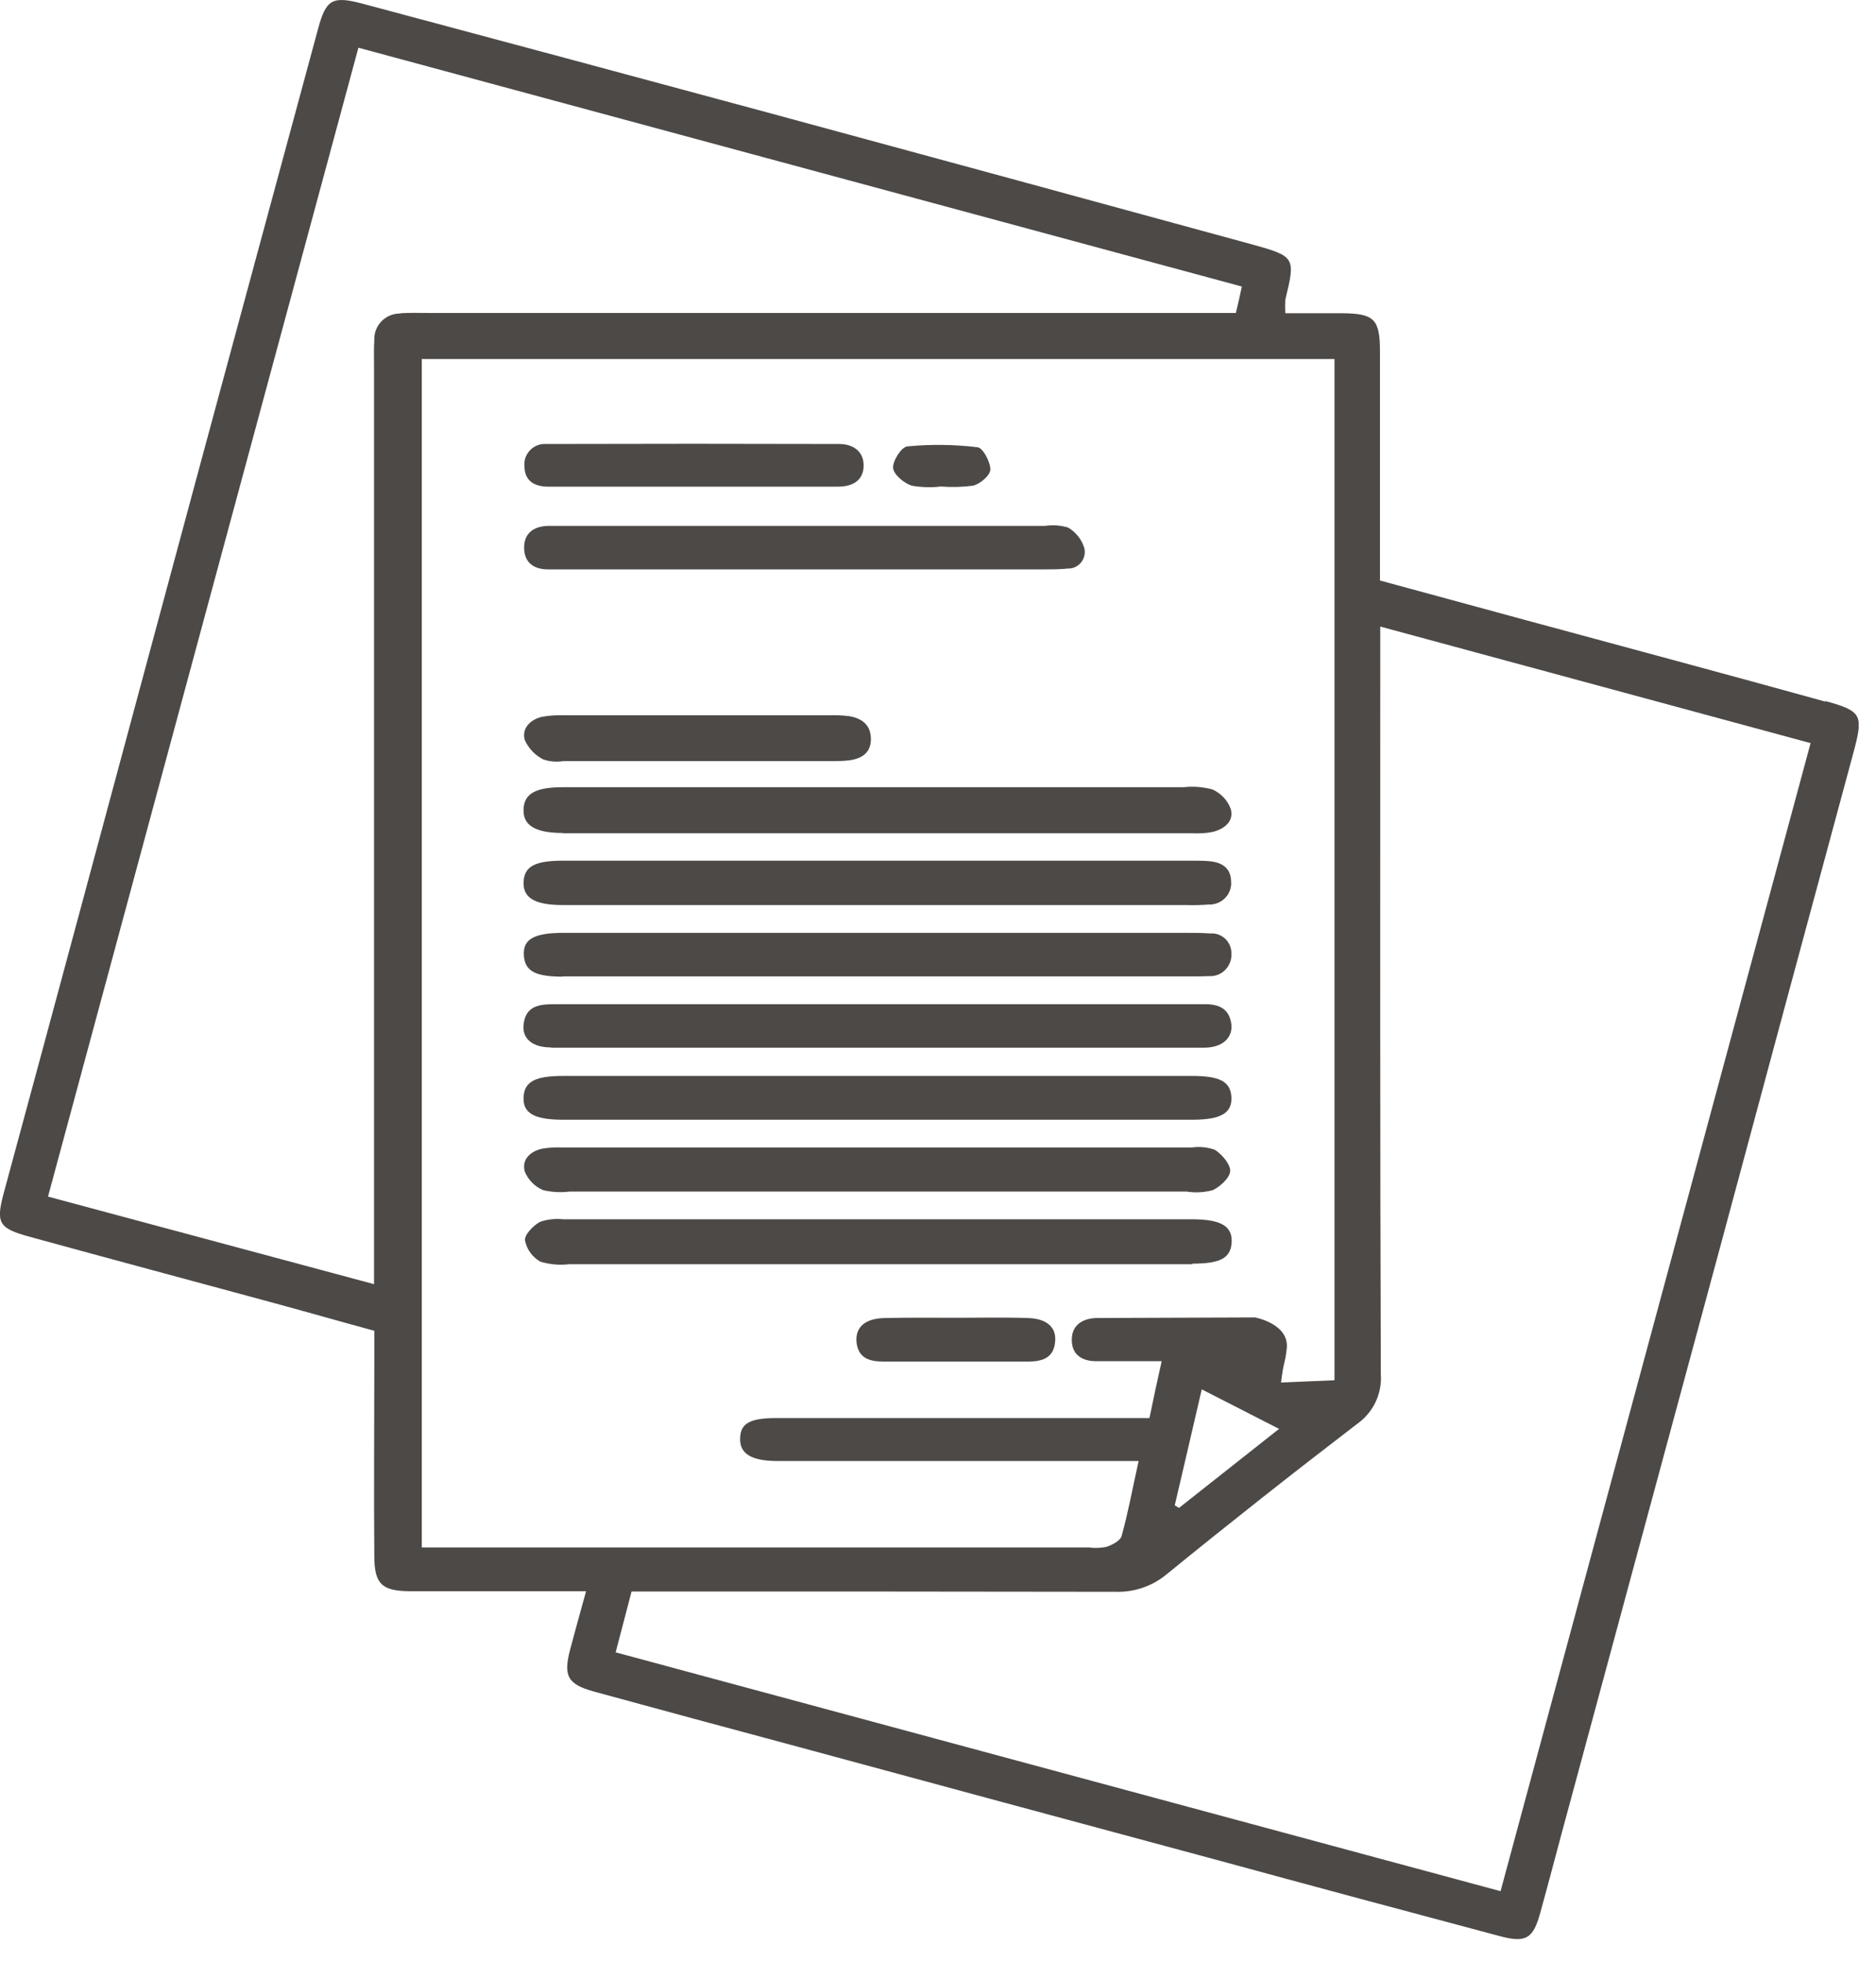
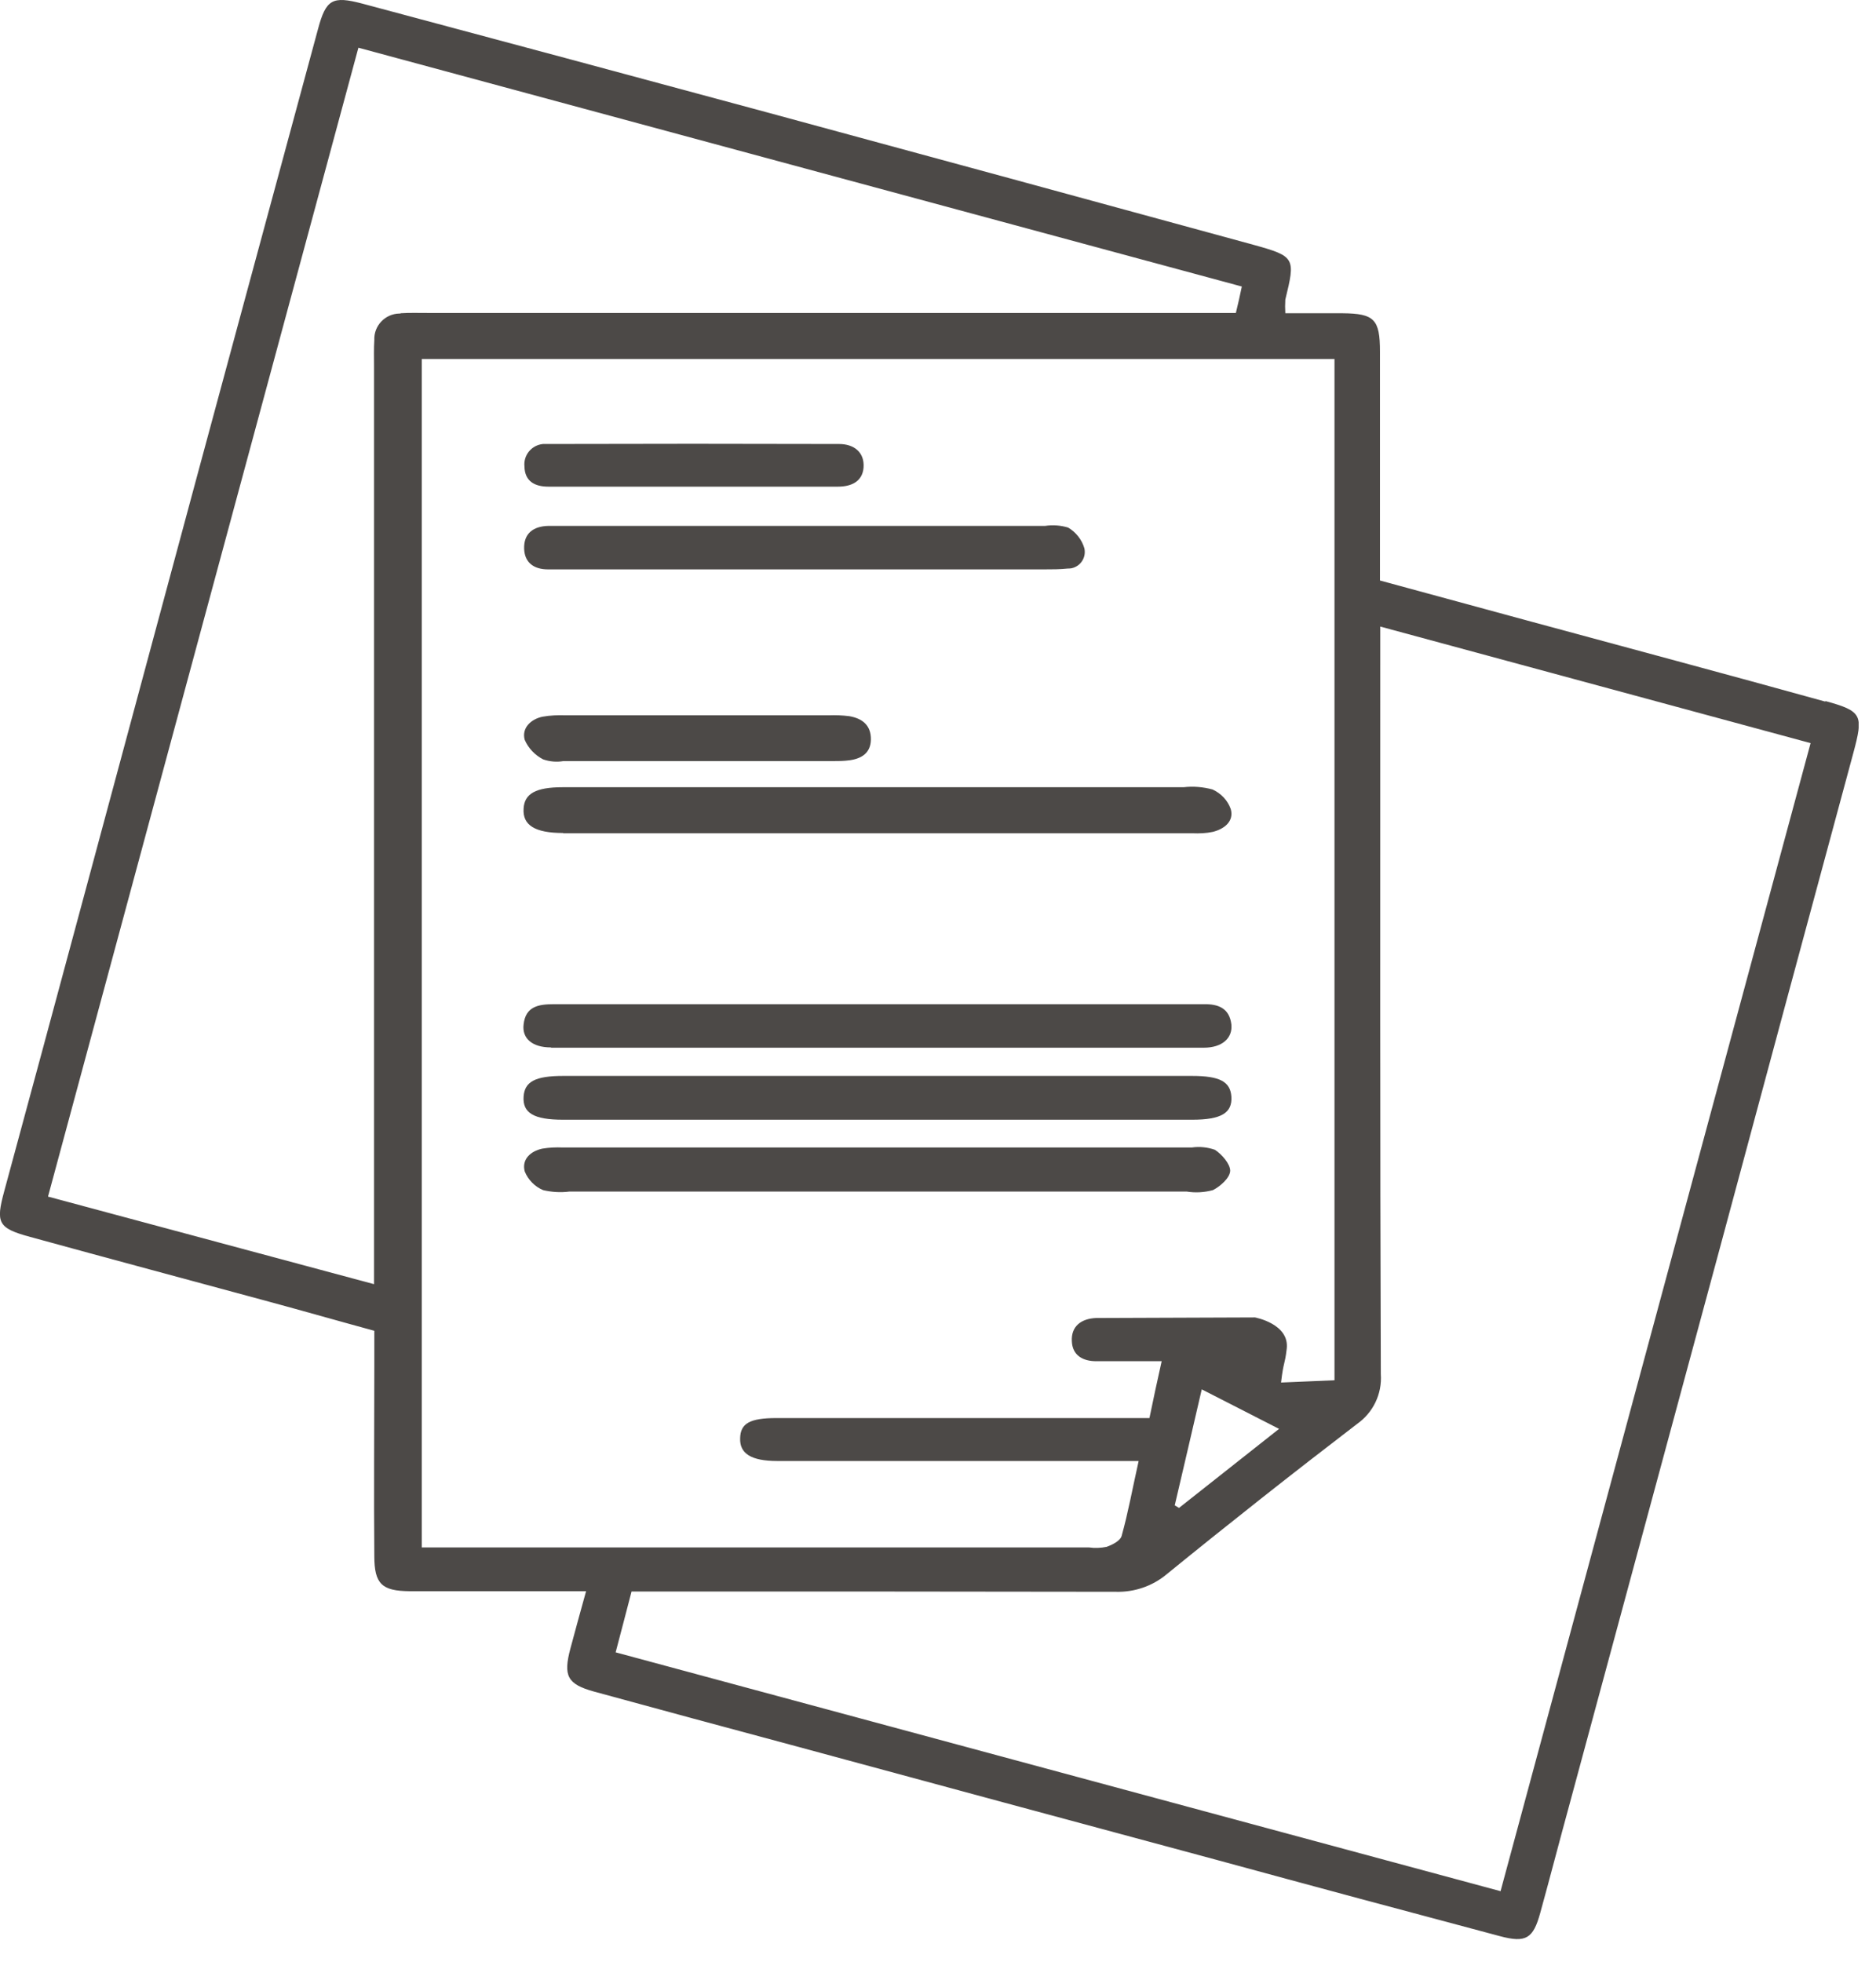
<svg xmlns="http://www.w3.org/2000/svg" width="66" height="69" viewBox="0 0 66 69" fill="none">
  <g clip-path="url(#clip0_1636_4501)">
    <path d="M64.219 24.678C60.719 23.708 57.199 22.768 53.699 21.818C51.999 21.358 50.309 20.898 48.549 20.418V19.228C48.549 16.938 48.549 14.648 48.549 12.368C48.549 11.228 48.349 11.028 47.229 11.018C46.559 11.018 45.889 11.018 45.219 11.018C45.209 10.858 45.209 10.698 45.219 10.538C45.579 9.068 45.569 9.018 44.089 8.608C38.389 7.048 32.679 5.498 26.969 3.948C22.239 2.668 17.499 1.398 12.749 0.128C11.689 -0.152 11.469 -0.022 11.189 1.018C9.329 7.898 7.459 14.778 5.609 21.658C3.789 28.408 1.979 35.158 0.149 41.898C-0.151 43.008 -0.081 43.198 1.069 43.508C3.869 44.278 6.679 45.028 9.479 45.788C10.699 46.118 11.919 46.468 13.169 46.808V48.068C13.169 50.288 13.149 52.508 13.169 54.728C13.169 55.718 13.439 55.958 14.409 55.968C15.099 55.968 15.799 55.968 16.489 55.968H20.619C20.409 56.718 20.239 57.348 20.069 57.978C19.809 58.948 19.959 59.238 20.899 59.498C23.199 60.128 25.499 60.748 27.809 61.368C32.819 62.728 37.829 64.078 42.839 65.428C46.139 66.328 49.449 67.218 52.759 68.098C53.689 68.348 53.939 68.188 54.189 67.278C54.529 66.048 54.849 64.808 55.189 63.568C56.959 57.018 58.729 50.478 60.499 43.928C62.059 38.118 63.629 32.308 65.199 26.498C65.559 25.158 65.529 25.018 64.219 24.658V24.678ZM14.089 11.028C14.089 11.028 14.069 11.028 14.049 11.028C13.549 11.038 13.149 11.458 13.169 11.958C13.149 12.268 13.159 12.578 13.159 12.888V45.168L1.689 42.088C5.339 28.578 8.959 15.168 12.609 1.678L43.689 10.078C43.619 10.408 43.559 10.688 43.479 11.008H15.029C14.719 11.008 14.399 10.998 14.089 11.018V11.028ZM14.839 54.438V12.628H46.949V48.548L45.069 48.628C45.159 47.858 45.199 48.038 45.269 47.438C45.369 46.558 44.149 46.338 44.149 46.338L38.779 46.358C38.779 46.358 38.639 46.358 38.569 46.358C38.039 46.378 37.679 46.648 37.709 47.178C37.729 47.668 38.089 47.878 38.569 47.878H40.869C40.709 48.598 40.579 49.188 40.439 49.878H27.309C26.379 49.878 26.049 50.068 26.039 50.588C26.019 51.128 26.429 51.388 27.349 51.388H40.059C39.839 52.368 39.689 53.208 39.459 54.028C39.409 54.198 39.129 54.338 38.929 54.408C38.729 54.448 38.519 54.458 38.309 54.428H14.839V54.438ZM44.999 50.258L41.479 53.038L41.329 52.948C41.649 51.598 41.959 50.238 42.279 48.868L44.999 50.258ZM52.789 66.518L21.659 58.118C21.859 57.368 22.019 56.738 22.219 55.978H23.339C28.639 55.978 33.949 55.978 39.249 55.988C39.909 56.008 40.549 55.788 41.049 55.368C43.249 53.578 45.479 51.818 47.739 50.088C48.309 49.688 48.629 49.028 48.579 48.328C48.549 40.008 48.559 31.688 48.559 23.368V22.038L63.699 26.138C60.059 39.628 56.429 53.038 52.789 66.528V66.518Z" fill="#4C4947" />
    <path d="M19.811 29.309H41.95C42.191 29.319 42.441 29.309 42.67 29.259C43.071 29.159 43.42 28.889 43.3 28.459C43.191 28.149 42.961 27.909 42.66 27.769C42.331 27.679 41.98 27.649 41.641 27.689H30.93C27.221 27.689 23.511 27.689 19.8 27.689C18.84 27.689 18.451 27.919 18.421 28.439C18.381 29.019 18.811 29.299 19.811 29.299V29.309Z" fill="#4C4947" />
-     <path d="M41.95 44.446C42.94 44.446 43.29 44.246 43.33 43.716C43.37 43.136 42.97 42.886 41.94 42.886H19.81C19.54 42.856 19.26 42.886 19 42.976C18.76 43.106 18.45 43.426 18.47 43.626C18.53 43.946 18.73 44.216 19.01 44.376C19.34 44.476 19.69 44.506 20.03 44.466H30.84C34.55 44.466 38.25 44.466 41.96 44.466L41.95 44.446Z" fill="#4C4947" />
-     <path d="M42.571 30.293C42.361 30.273 42.151 30.273 41.951 30.273H19.811C18.821 30.273 18.461 30.473 18.421 30.993C18.381 31.573 18.801 31.833 19.801 31.833H30.821H41.731C42.011 31.843 42.281 31.833 42.561 31.813C42.581 31.813 42.601 31.813 42.621 31.813C43.041 31.773 43.351 31.413 43.311 30.993C43.301 30.533 42.991 30.333 42.561 30.293H42.571Z" fill="#4C4947" />
-     <path d="M19.801 34.343H41.931C42.141 34.343 42.351 34.343 42.551 34.333C42.581 34.333 42.601 34.333 42.631 34.333C43.041 34.303 43.351 33.943 43.321 33.532C43.321 33.513 43.321 33.492 43.321 33.472C43.291 33.093 42.961 32.803 42.581 32.833C42.301 32.812 42.031 32.812 41.751 32.812H19.821C18.771 32.812 18.391 33.042 18.431 33.612C18.471 34.153 18.821 34.352 19.801 34.352V34.343Z" fill="#4C4947" />
    <path d="M19.39 36.851C27.05 36.851 34.7 36.851 42.35 36.851C43.001 36.851 43.37 36.511 43.321 36.031C43.251 35.461 42.861 35.311 42.35 35.321C42.111 35.321 41.87 35.321 41.62 35.321H30.811C27.03 35.321 23.261 35.321 19.48 35.321C18.941 35.321 18.491 35.401 18.421 36.031C18.36 36.521 18.721 36.841 19.381 36.841L19.39 36.851Z" fill="#4C4947" />
    <path d="M19.811 39.384H30.821C34.531 39.384 38.231 39.384 41.941 39.384C42.971 39.384 43.361 39.144 43.321 38.564C43.281 38.044 42.911 37.844 41.941 37.844H19.811C18.831 37.844 18.461 38.044 18.421 38.564C18.381 39.144 18.771 39.384 19.811 39.384Z" fill="#4C4947" />
    <path d="M19.11 41.861C19.41 41.931 19.73 41.951 20.03 41.911H41.75C42.06 41.961 42.37 41.941 42.67 41.861C42.93 41.731 43.27 41.431 43.28 41.181C43.28 40.941 42.99 40.601 42.74 40.441C42.48 40.351 42.2 40.321 41.93 40.361H19.8C19.56 40.351 19.32 40.361 19.08 40.401C18.66 40.491 18.35 40.781 18.46 41.201C18.58 41.501 18.82 41.741 19.11 41.861Z" fill="#4C4947" />
    <path d="M19.3 18.497C18.77 18.507 18.42 18.757 18.44 19.307C18.46 19.797 18.79 20.027 19.28 20.027C19.52 20.027 19.77 20.027 20.01 20.027H28.22C31.06 20.027 33.9 20.027 36.74 20.027C37.02 20.027 37.29 20.027 37.57 19.997C37.61 19.997 37.65 19.997 37.7 19.987C38.02 19.917 38.22 19.607 38.15 19.287C38.06 18.977 37.85 18.717 37.58 18.557C37.32 18.477 37.04 18.457 36.77 18.497H19.31H19.3Z" fill="#4C4947" />
    <path d="M29.159 25.16H19.909C19.629 25.15 19.359 25.16 19.079 25.21C18.669 25.3 18.349 25.61 18.459 26.02C18.589 26.32 18.819 26.56 19.109 26.71C19.339 26.79 19.589 26.81 19.819 26.77H29.279C29.489 26.77 29.689 26.77 29.899 26.74C30.319 26.68 30.629 26.48 30.639 26.02C30.649 25.51 30.339 25.27 29.879 25.19C29.639 25.16 29.399 25.15 29.149 25.16H29.159Z" fill="#4C4947" />
    <path d="M19.281 17.117H24.381C26.081 17.117 27.781 17.117 29.481 17.117C29.951 17.117 30.341 16.937 30.381 16.447C30.421 15.897 30.031 15.617 29.521 15.617C26.091 15.607 22.661 15.607 19.231 15.617C19.191 15.617 19.141 15.617 19.101 15.617C18.701 15.657 18.411 16.007 18.451 16.407C18.461 16.927 18.811 17.117 19.291 17.117H19.281Z" fill="#4C4947" />
-     <path d="M36.181 46.36C35.351 46.33 34.521 46.35 33.691 46.35C32.861 46.35 31.961 46.34 31.101 46.36C30.431 46.38 30.101 46.68 30.131 47.18C30.181 47.77 30.581 47.89 31.081 47.89H36.161C36.651 47.89 37.071 47.78 37.121 47.19C37.171 46.69 36.831 46.38 36.171 46.36H36.181Z" fill="#4C4947" />
-     <path d="M32.071 17.082C32.411 17.142 32.761 17.152 33.101 17.112C33.481 17.142 33.861 17.132 34.241 17.082C34.491 17.012 34.841 16.722 34.841 16.512C34.841 16.242 34.581 15.752 34.391 15.732C33.571 15.632 32.741 15.622 31.921 15.702C31.711 15.722 31.401 16.212 31.421 16.462C31.441 16.692 31.801 16.992 32.071 17.082Z" fill="#4C4947" />
  </g>
  <defs>
    <clipPath id="clip0_1636_4501">
      <rect width="65.39" height="68.22" fill="white" />
    </clipPath>
  </defs>
</svg>